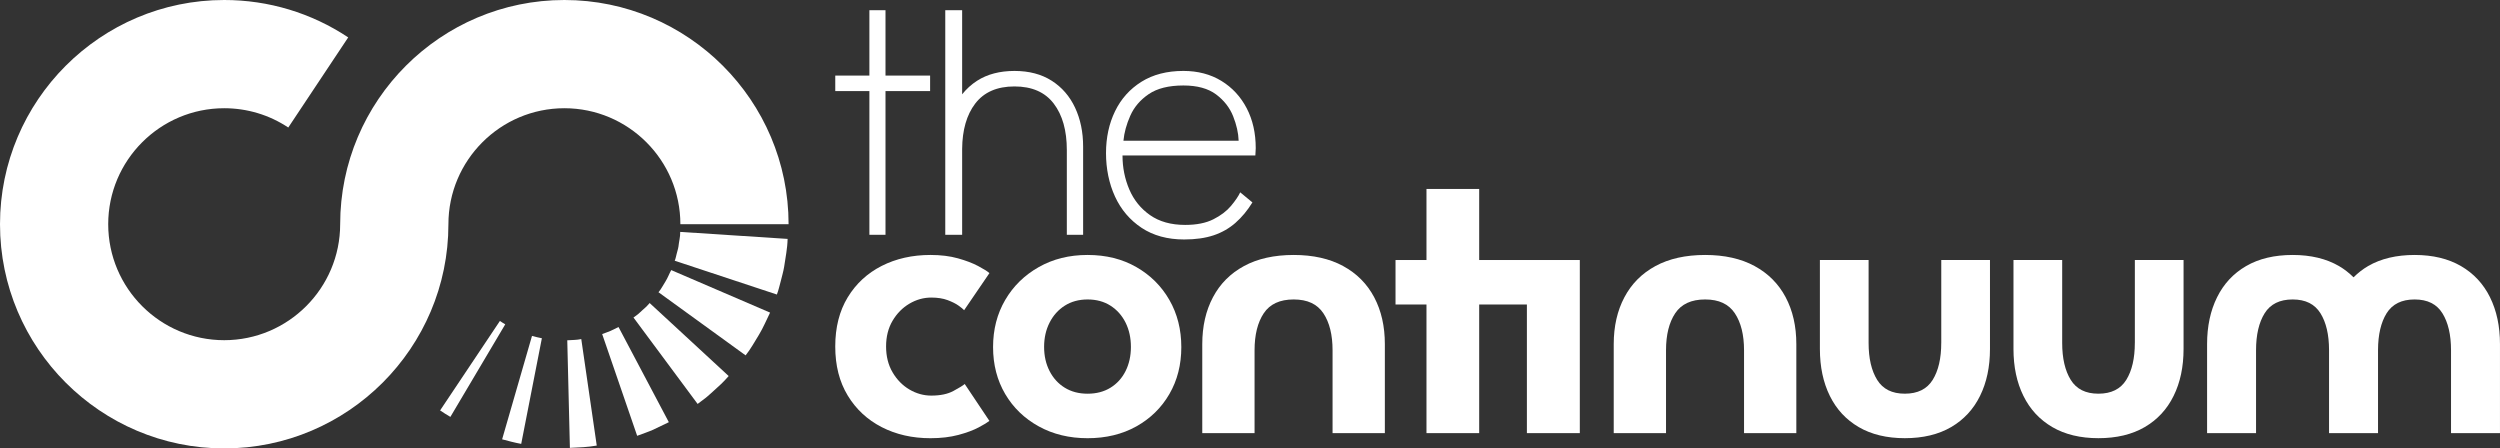
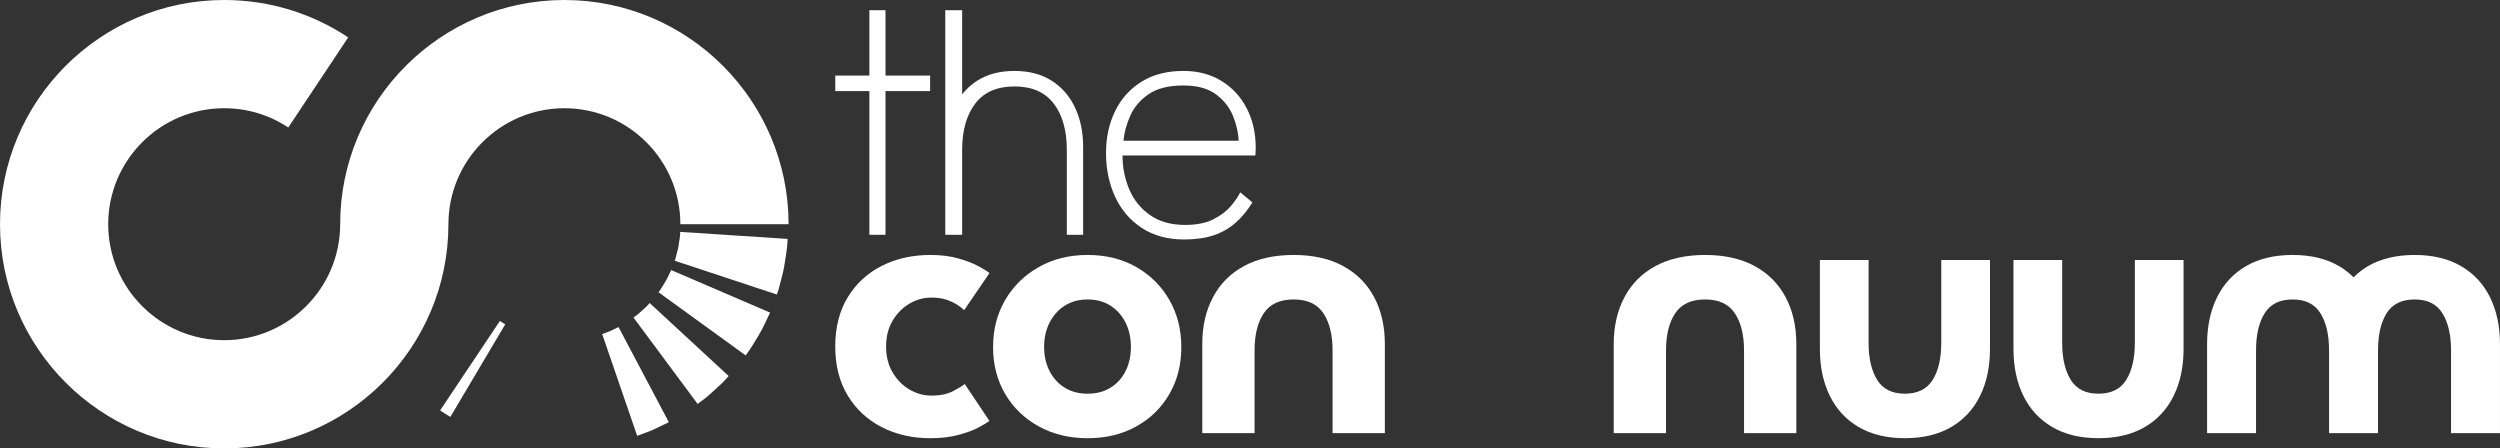
<svg xmlns="http://www.w3.org/2000/svg" id="Layer_1" version="1.1" viewBox="0 0 1200 215.24">
  <rect x="0" y="0" width="1200" height="215.24" fill="#333333" stroke="none" />
  <defs>
    <style>
      .st0 {
        fill: #fff;
      }
    </style>
  </defs>
  <g>
    <polygon class="st0" points="417.31 112.7 425.04 112.7 425.04 43.72 446.45 43.72 446.45 36.28 425.04 36.28 425.04 4.9 417.31 4.9 417.31 36.28 400.93 36.28 400.93 43.72 417.31 43.72 417.31 112.7" />
    <path class="st0" d="M461.82,112.7h.01v-41.19c.08-9.13,2.16-16.39,6.27-21.78,4.19-5.49,10.47-8.24,18.85-8.24s14.66,2.74,18.85,8.24c4.19,5.49,6.28,12.92,6.28,22.3v40.68h7.82v-42.36c0-6.95-1.29-13.17-3.86-18.66s-6.31-9.81-11.22-12.94c-4.9-3.13-10.86-4.7-17.87-4.7s-13.05,1.57-17.92,4.7c-2.78,1.79-5.17,3.97-7.2,6.52V4.9h-8.1v107.8h8.09Z" />
    <path class="st0" d="M593.06,106.93c3.04-2.67,5.74-5.93,8.1-9.77l-5.86-4.84c-.87,1.86-2.34,4.03-4.42,6.52-2.08,2.48-4.9,4.62-8.47,6.42-3.57,1.8-8.08,2.7-13.54,2.7-6.77,0-12.38-1.57-16.85-4.7s-7.79-7.25-9.96-12.33c-2.17-5.09-3.26-10.52-3.26-16.29h63.77c0-.5.03-1.07.09-1.72s.09-1.26.09-1.82c0-7.2-1.44-13.57-4.33-19.13-2.89-5.55-6.93-9.93-12.15-13.13-5.21-3.19-11.3-4.79-18.25-4.79-7.88,0-14.6,1.74-20.15,5.21-5.55,3.48-9.77,8.19-12.66,14.15-2.89,5.96-4.33,12.66-4.33,20.11s1.44,14.58,4.33,20.85,7.14,11.26,12.75,14.99c5.62,3.72,12.43,5.59,20.43,5.59,5.46,0,10.18-.67,14.15-2,3.97-1.33,7.48-3.34,10.52-6.01h0ZM542.56,55.5c1.83-4.12,4.78-7.57,8.84-10.33,4.06-2.76,9.6-4.14,16.62-4.14,6.64,0,11.87,1.43,15.69,4.28,3.82,2.86,6.55,6.35,8.19,10.47,1.64,4.13,2.53,8.05,2.65,11.77h-55.3c.37-3.91,1.47-7.93,3.31-12.06h0Z" />
    <path class="st0" d="M436.52,145.76c3.31-1.95,6.81-2.93,10.5-2.93,3.01,0,5.6.41,7.78,1.21,2.17.81,3.93,1.68,5.27,2.63,1.33.95,2.24,1.69,2.71,2.23l12.15-17.81c-1-.88-2.82-2.01-5.42-3.39-2.61-1.39-5.84-2.62-9.69-3.7-3.85-1.08-8.25-1.62-13.21-1.62-8.7,0-16.5,1.76-23.4,5.26-6.89,3.51-12.34,8.54-16.31,15.08-3.98,6.54-5.98,14.41-5.98,23.58s1.99,16.96,5.98,23.54c3.98,6.58,9.42,11.63,16.31,15.18,6.9,3.54,14.69,5.32,23.4,5.32,5.02,0,9.49-.53,13.4-1.57,3.92-1.05,7.14-2.24,9.69-3.59,2.54-1.35,4.28-2.4,5.22-3.14l-11.85-17.72c-.87.75-2.68,1.86-5.42,3.34-2.75,1.49-6.29,2.23-10.64,2.23-3.68,0-7.18-.98-10.5-2.93-3.31-1.96-6.01-4.71-8.08-8.25-2.08-3.54-3.11-7.67-3.11-12.4s1.04-8.84,3.11-12.34c2.07-3.51,4.77-6.24,8.08-8.2h.01Z" />
    <path class="st0" d="M545.45,128.2c-6.77-3.88-14.56-5.82-23.4-5.82s-16.58,1.94-23.44,5.82c-6.86,3.88-12.24,9.14-16.12,15.79-3.88,6.64-5.82,14.18-5.82,22.62s1.95,15.94,5.82,22.52c3.88,6.58,9.25,11.76,16.12,15.54,6.86,3.78,14.67,5.67,23.44,5.67s16.63-1.89,23.4-5.67c6.76-3.78,12.05-8.96,15.86-15.54,3.82-6.58,5.72-14.08,5.72-22.52s-1.91-15.97-5.72-22.62-9.1-11.91-15.86-15.79ZM540.28,178.1c-1.71,3.41-4.12,6.07-7.23,7.99s-6.78,2.89-10.99,2.89-7.88-.96-10.99-2.89c-3.11-1.92-5.54-4.59-7.28-7.99-1.75-3.41-2.62-7.27-2.62-11.59s.87-8.2,2.62-11.64c1.74-3.44,4.16-6.15,7.28-8.14s6.78-2.99,10.99-2.99,7.88,1,10.99,2.99,5.52,4.71,7.23,8.14c1.71,3.44,2.56,7.33,2.56,11.64s-.86,8.19-2.56,11.59Z" />
-     <polygon class="st0" points="734.6 124.81 734.6 124.81 710.01 124.81 710.01 90.7 684.71 90.7 684.71 124.81 669.85 124.81 669.85 146.16 684.71 146.16 684.71 207.9 710.01 207.9 710.01 146.16 732.91 146.16 732.91 146.17 732.91 207.9 758.31 207.9 758.31 124.81 736.55 124.81 734.6 124.81" />
    <path class="st0" d="M931.8,164.58c0,7.43-1.37,13.35-4.11,17.76-2.75,4.42-7.2,6.63-13.37,6.63s-10.54-2.21-13.28-6.63c-2.74-4.42-4.11-10.34-4.11-17.76v-39.77h-23.38v42.71c0,8.57,1.59,16.07,4.77,22.51,3.18,6.45,7.81,11.44,13.89,14.98s13.45,5.32,22.12,5.32,16.13-1.77,22.21-5.32,10.7-8.53,13.88-14.98c3.18-6.44,4.77-13.95,4.77-22.51v-42.71h-23.38v39.77h-.01Z" />
    <path class="st0" d="M1024.72,164.58c0,7.43-1.37,13.35-4.11,17.76-2.75,4.42-7.2,6.63-13.37,6.63s-10.54-2.21-13.28-6.63c-2.74-4.42-4.11-10.34-4.11-17.76v-39.77h-23.38v42.71c0,8.57,1.59,16.07,4.77,22.51,3.18,6.45,7.81,11.44,13.89,14.98s13.45,5.32,22.12,5.32,16.13-1.77,22.21-5.32c6.08-3.54,10.7-8.53,13.88-14.98,3.18-6.44,4.77-13.95,4.77-22.51v-42.71h-23.38v39.77h-.01Z" />
    <path class="st0" d="M1195.21,142.68c-3.2-6.45-7.85-11.44-13.96-14.98-6.11-3.54-13.52-5.32-22.23-5.32s-16.21,1.77-22.32,5.32c-2.62,1.52-4.91,3.36-7,5.41-2.08-2.05-4.38-3.89-7-5.41-6.11-3.54-13.52-5.32-22.23-5.32s-16.21,1.77-22.32,5.32c-6.11,3.54-10.76,8.53-13.95,14.98-3.2,6.44-4.8,13.95-4.8,22.51v42.71h23.5v-39.77c0-7.43,1.38-13.35,4.13-17.76,2.76-4.42,7.24-6.63,13.44-6.63s10.59,2.21,13.35,6.63c2.73,4.38,4.1,10.24,4.12,17.58v39.96h23.51v-39.97c.03-7.33,1.4-13.19,4.12-17.57,2.76-4.42,7.24-6.63,13.44-6.63s10.59,2.21,13.35,6.63c2.75,4.42,4.13,10.34,4.13,17.76v39.77h23.5v-42.71c0-8.57-1.6-16.07-4.79-22.51h.01Z" />
    <path class="st0" d="M842.22,127.7c-6.53-3.54-14.44-5.32-23.75-5.32s-17.32,1.77-23.85,5.32c-6.53,3.54-11.49,8.53-14.9,14.98-3.42,6.44-5.13,13.95-5.13,22.51v42.71h25.1v-39.77c0-7.43,1.47-13.35,4.41-17.76,2.95-4.42,7.73-6.63,14.36-6.63s11.31,2.21,14.26,6.63c2.94,4.42,4.42,10.34,4.42,17.76v39.77h25.1v-42.71c0-8.57-1.71-16.07-5.12-22.51-3.42-6.45-8.39-11.44-14.91-14.98h.01Z" />
    <path class="st0" d="M644.72,127.7c-6.53-3.54-14.44-5.32-23.75-5.32s-17.32,1.77-23.85,5.32c-6.53,3.54-11.49,8.53-14.9,14.98-3.42,6.44-5.13,13.95-5.13,22.51v42.71h25.1v-39.77c0-7.43,1.47-13.35,4.41-17.76,2.95-4.42,7.73-6.63,14.36-6.63s11.31,2.21,14.26,6.63c2.94,4.42,4.41,10.34,4.41,17.76v39.77h25.1v-42.71c0-8.57-1.71-16.07-5.12-22.51-3.42-6.45-8.39-11.44-14.91-14.98h.02Z" />
  </g>
  <g>
    <path class="st0" d="M326.57,107.62h51.95c0-59.34-48.28-107.62-107.62-107.62s-107.62,48.28-107.62,107.62c0,30.69-24.97,55.67-55.67,55.67s-55.67-24.97-55.67-55.67,24.97-55.67,55.67-55.67c11.01,0,21.65,3.2,30.76,9.26l28.77-43.26C149.48,6.21,128.9,0,107.62,0,48.28,0,0,48.28,0,107.62s48.28,107.62,107.62,107.62,107.62-48.28,107.62-107.62c0-30.69,24.97-55.67,55.67-55.67s55.67,24.97,55.67,55.67h-.01Z" />
    <path class="st0" d="M325.66,118.34c-.16,1.17-.59,2.28-.84,3.42-.33,1.13-.46,2.32-.96,3.39l49.04,16.22c.84-2.12,1.28-4.36,1.9-6.55.53-2.21,1.2-4.4,1.57-6.64.65-4.49,1.6-8.97,1.68-13.51l-51.55-3.36c.06,2.39-.61,4.68-.84,7.03h0Z" />
    <path class="st0" d="M319.42,135.12c-1.14,1.71-1.99,3.59-3.35,5.15l41.83,30.31c2.46-3.09,4.35-6.58,6.43-9.94,2.04-3.38,3.57-7.05,5.31-10.59l-47.45-20.41c-.99,1.8-1.67,3.74-2.77,5.48h0Z" />
    <path class="st0" d="M310.07,147.35l-1.95,1.75c-.65.58-1.26,1.21-1.94,1.76l-2.11,1.55,30.79,41.48,4.01-3.03c1.3-1.05,2.51-2.21,3.76-3.32l3.7-3.39c1.22-1.15,2.3-2.43,3.44-3.65l-37.94-35.05c-.6.63-1.12,1.34-1.77,1.93v-.03Z" />
    <path class="st0" d="M293.05,158.84c-1.3.58-2.68.97-4.01,1.5l16.8,48.85c2.59-.97,5.22-1.84,7.74-2.95l7.46-3.59-24.14-45.67c-1.3.6-2.58,1.22-3.86,1.86h.01Z" />
-     <path class="st0" d="M272.29,163.34l1.26,51.64c4.31-.21,8.62-.32,12.89-1.11l-7.43-51.12c-2.2.49-4.47.43-6.72.59h0Z" />
-     <path class="st0" d="M241.02,210.87c3.03.81,6.07,1.63,9.16,2.19l9.92-50.7c-1.6-.27-3.16-.73-4.74-1.12l-14.34,49.63h0Z" />
    <path class="st0" d="M239.96,154.05l-28.71,42.95c1.62,1.08,3.24,2.15,4.93,3.11l26.34-44.44c-.89-.48-1.72-1.05-2.56-1.61h0Z" />
  </g>
</svg>